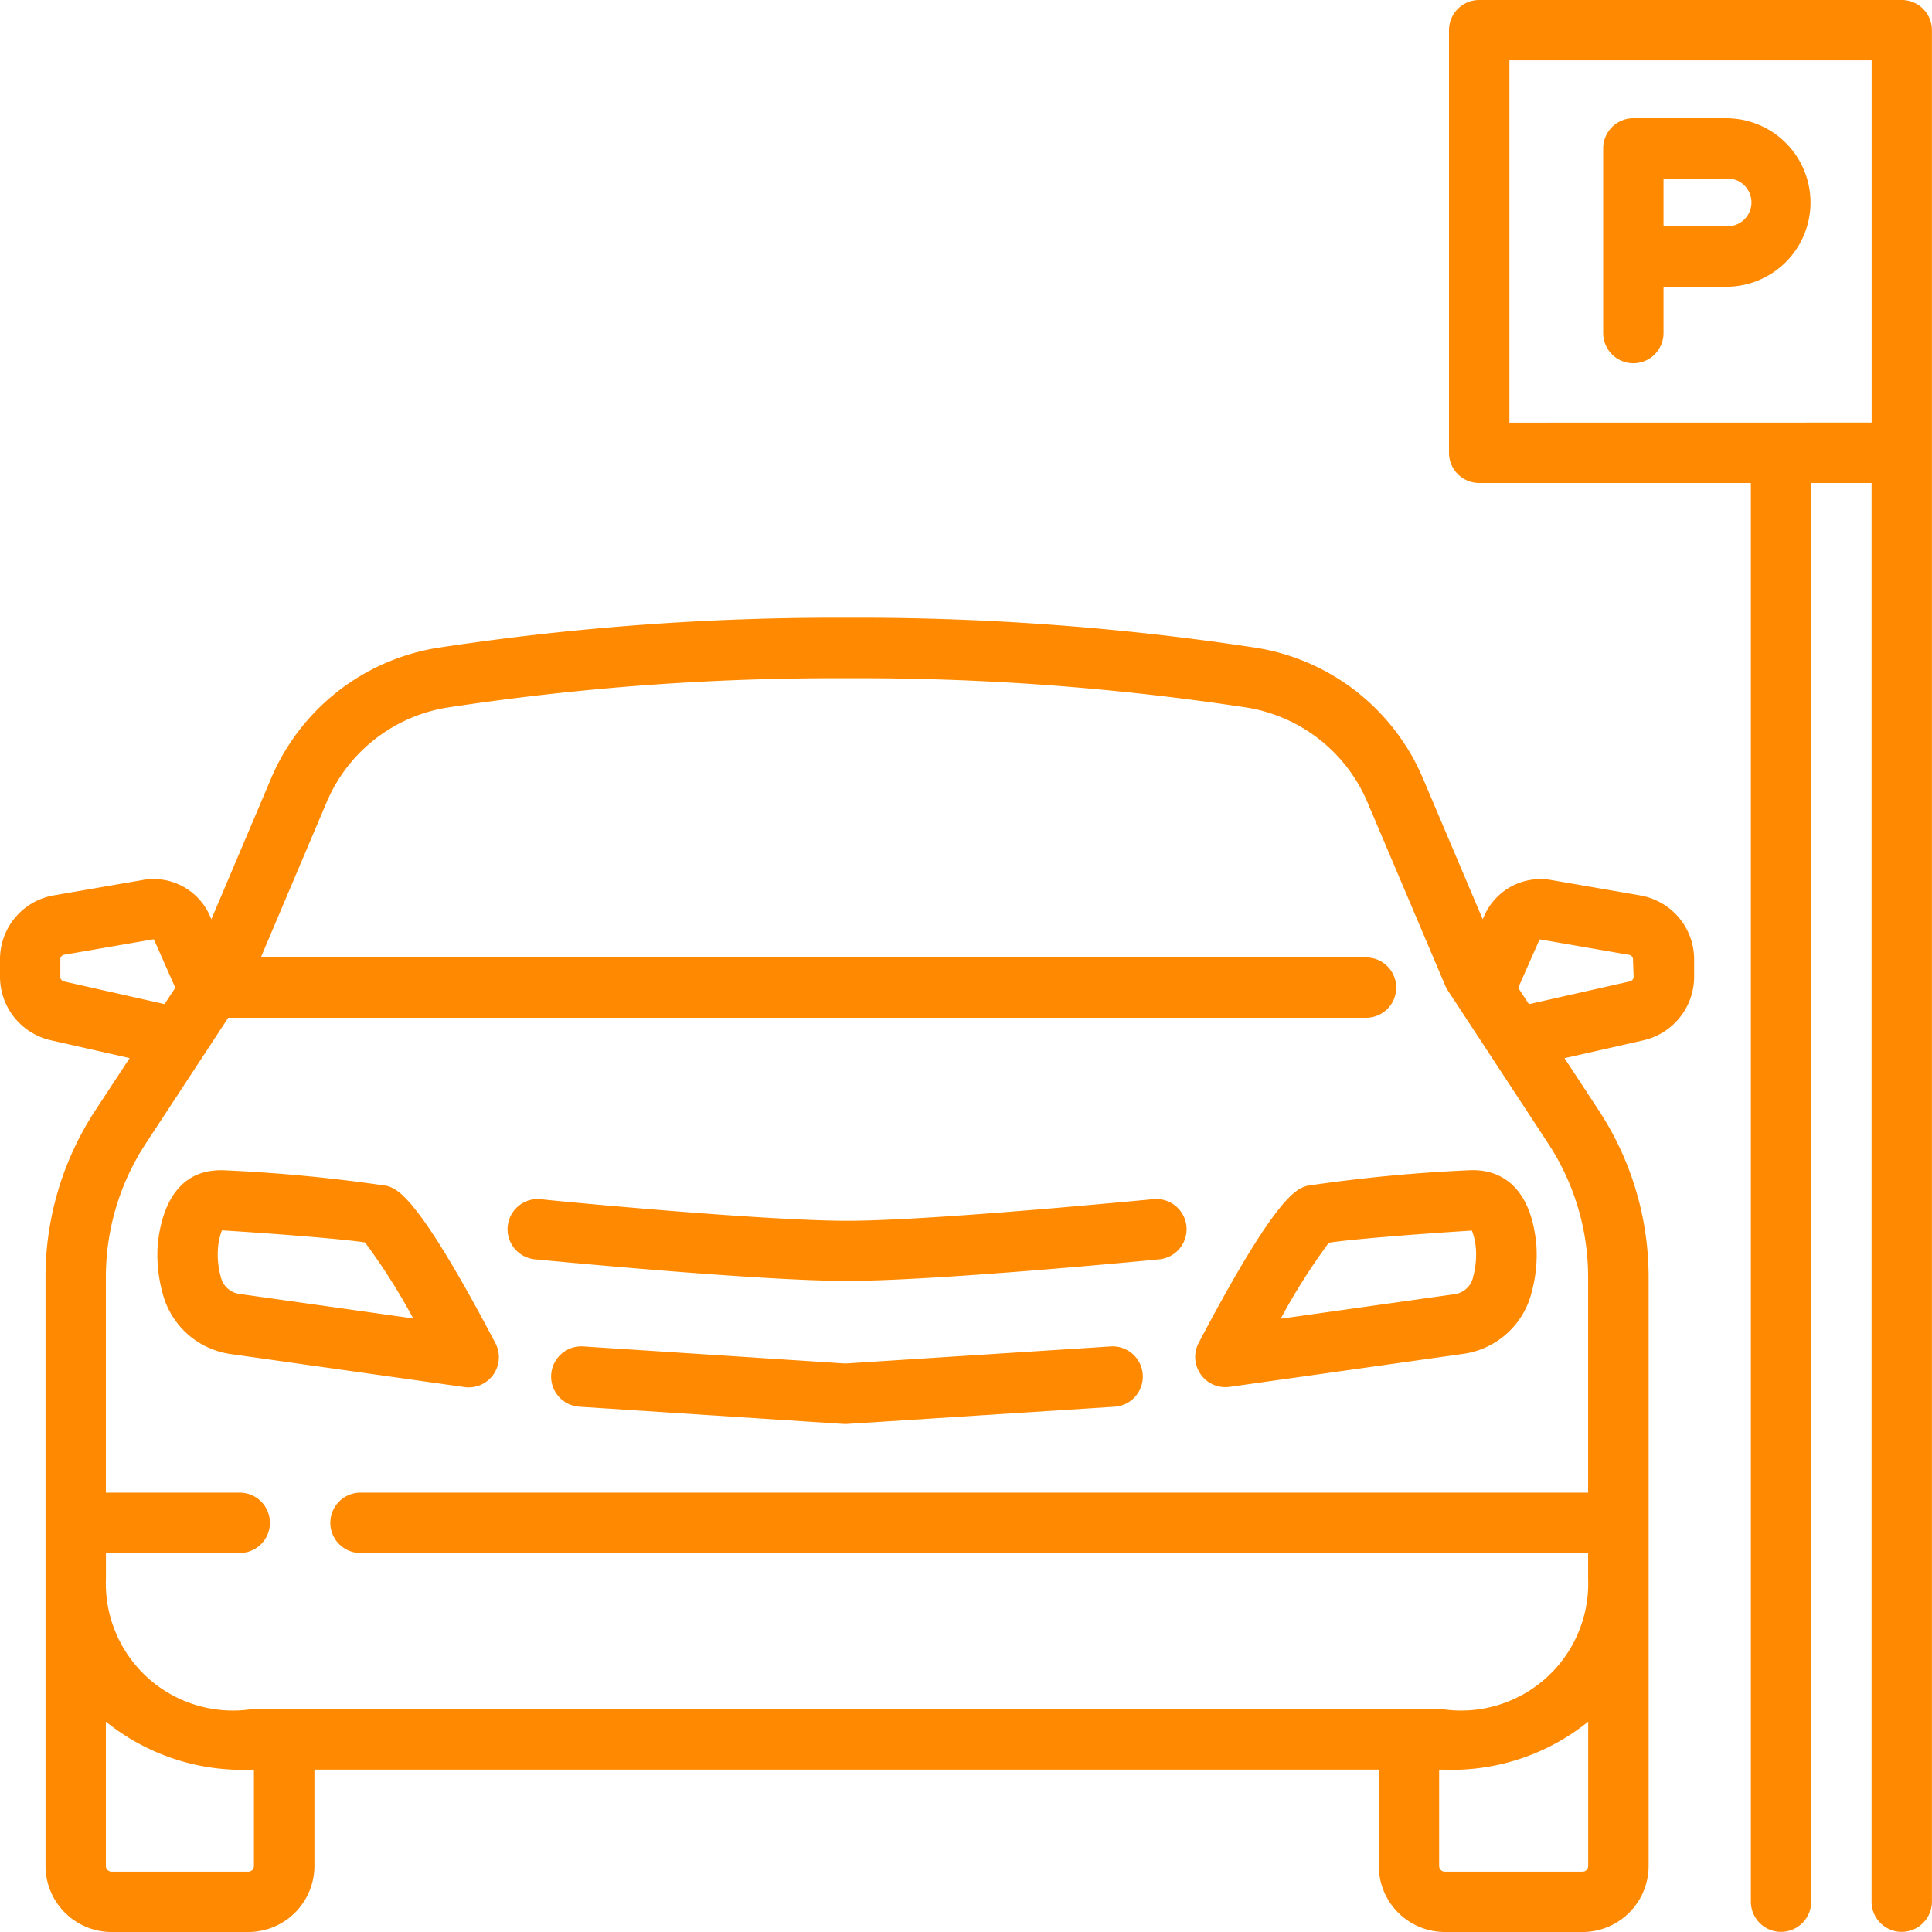
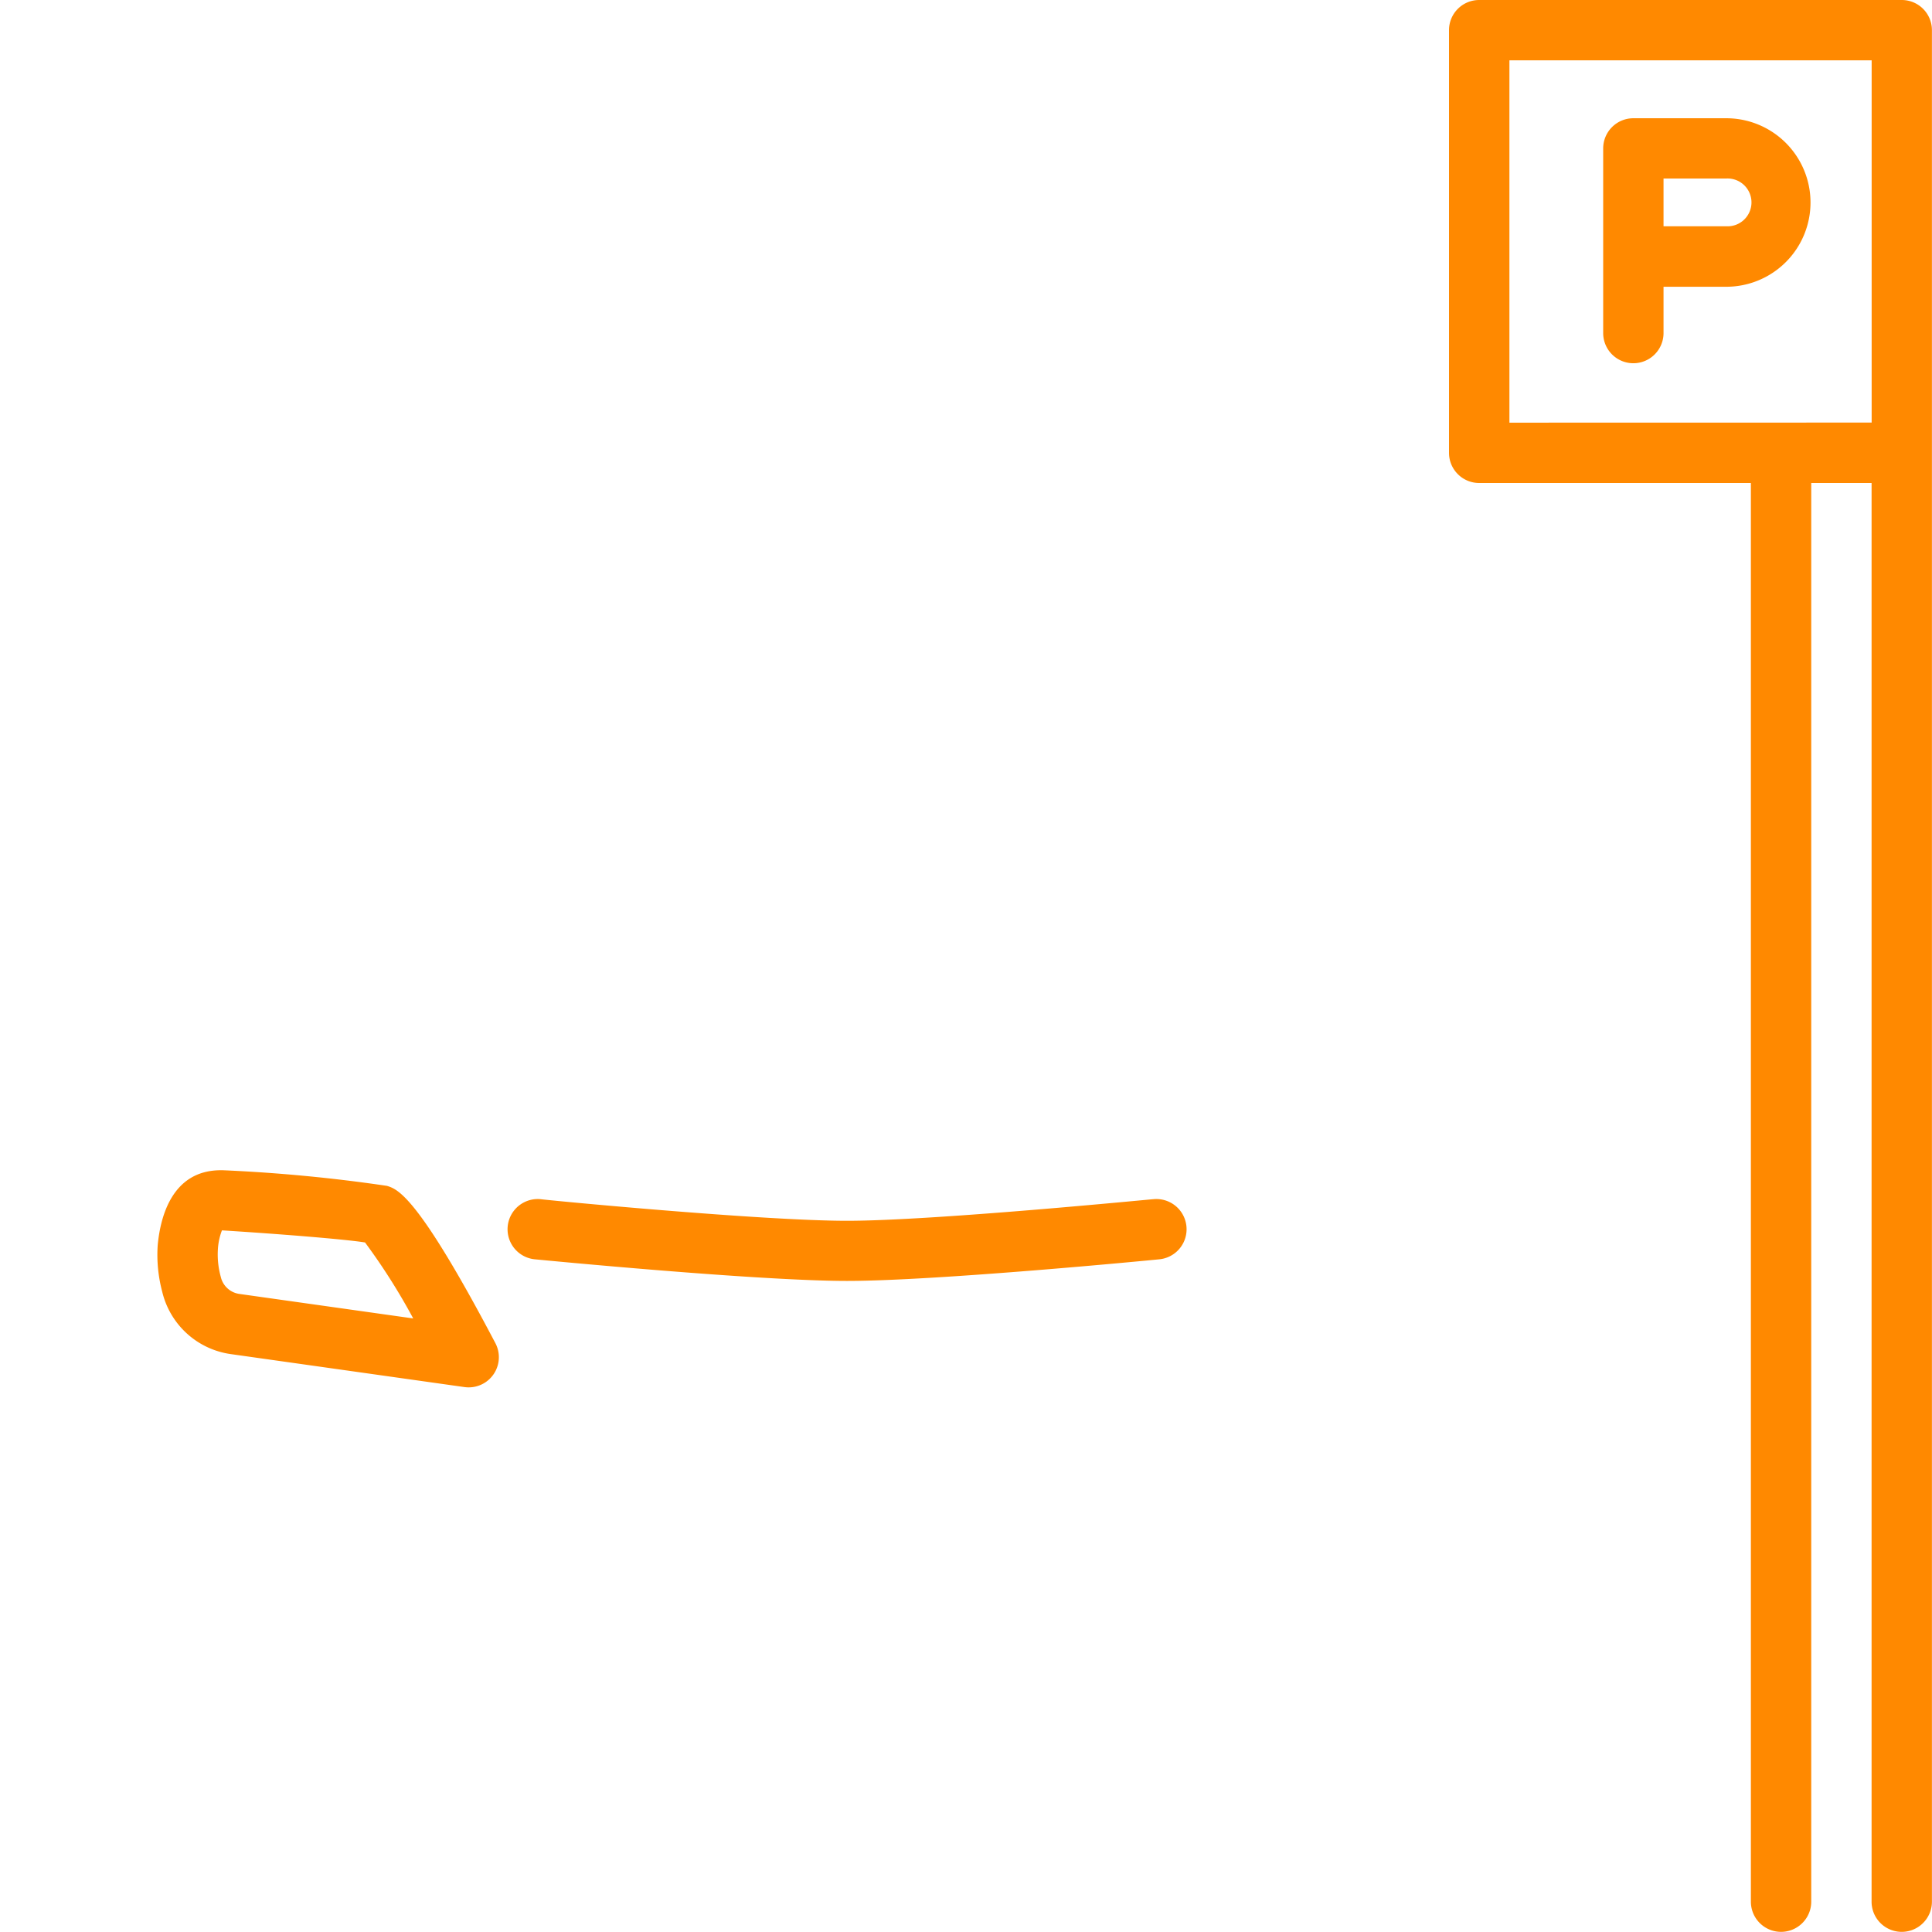
<svg xmlns="http://www.w3.org/2000/svg" width="26.828" height="26.828" viewBox="0 0 26.828 26.828">
  <g id="car-parking_5771720" transform="translate(0.006)">
    <path id="Tracciato_73" data-name="Tracciato 73" d="M44.889,310.332a22.169,22.169,0,0,0-2.28-.217h-.026c-.68,0-.841.652-.877,1.04a1.993,1.993,0,0,0,.062.645,1.142,1.142,0,0,0,.951.868l3.246.458a.419.419,0,0,0,.43-.61C45.315,310.463,45.038,310.378,44.889,310.332Zm-2.053,1.5a.308.308,0,0,1-.254-.236,1.156,1.156,0,0,1-.041-.37.88.88,0,0,1,.057-.276c.8.05,1.717.124,1.987.168a8.726,8.726,0,0,1,.669,1.055Z" transform="translate(-39.522 -293.865)" fill="#ff8900" />
-     <path id="Tracciato_74" data-name="Tracciato 74" d="M320.591,310.114h-.026a22.084,22.084,0,0,0-2.28.217c-.149.046-.426.131-1.505,2.182a.419.419,0,0,0,.43.61l3.246-.458a1.142,1.142,0,0,0,.951-.868,1.993,1.993,0,0,0,.062-.645C321.386,310.249,320.884,310.114,320.591,310.114Zm0,1.486a.308.308,0,0,1-.254.236l-2.418.341a8.733,8.733,0,0,1,.668-1.055c.277-.045,1.195-.119,1.987-.169a.882.882,0,0,1,.057.276,1.158,1.158,0,0,1-.041.37Z" transform="translate(-300.141 -293.865)" fill="#ff8900" />
-     <path id="Tracciato_75" data-name="Tracciato 75" d="M153.839,356.792l-3.685.237-3.639-.237a.419.419,0,1,0-.055.837l3.666.239h.054l3.712-.239a.419.419,0,1,0-.054-.837Z" transform="translate(-138.421 -338.095)" fill="#ff8900" />
    <path id="Tracciato_76" data-name="Tracciato 76" d="M143.461,317.764c-.03,0-3.054.3-4.255.3s-4.224-.292-4.254-.3a.419.419,0,0,0-.081.835c.126.012,3.094.3,4.335.3s4.21-.287,4.336-.3a.419.419,0,0,0-.081-.835Z" transform="translate(-127.45 -301.112)" fill="#ff8900" />
-     <path id="Tracciato_77" data-name="Tracciato 77" d="M22.765,167.576l-1.225-.212a.854.854,0,0,0-.94.506l-.017.038-.824-1.943a3.035,3.035,0,0,0-2.329-1.828,36.672,36.672,0,0,0-5.674-.416,36.673,36.673,0,0,0-5.674.416,3.035,3.035,0,0,0-2.329,1.828l-.824,1.943-.017-.039a.853.853,0,0,0-.937-.506l-1.226.212a.9.9,0,0,0-.755.891v.241a.906.906,0,0,0,.708.882l1.092.247-.475.724a4.218,4.218,0,0,0-.693,2.319v8.175a.918.918,0,0,0,.917.917h1.9a.918.918,0,0,0,.917-.917v-1.338h14.78v1.338a.918.918,0,0,0,.917.917h1.913a.918.918,0,0,0,.917-.917V172.88a4.218,4.218,0,0,0-.693-2.319l-.475-.724,1.087-.246a.907.907,0,0,0,.713-.883v-.241a.9.9,0,0,0-.753-.89ZM.882,168.771a.065.065,0,0,1-.05-.063v-.241A.064.064,0,0,1,.89,168.4l1.23-.213h0a.021.021,0,0,1,.019.013l0,.005.289.654-.149.227ZM3.52,181.055a.078.078,0,0,1-.078.078h-1.9a.079.079,0,0,1-.078-.078v-2.005a3.019,3.019,0,0,0,2.015.667H3.52Zm18.449.078H20.056a.079.079,0,0,1-.078-.078v-1.338h.055a3.019,3.019,0,0,0,2.015-.667v2.005A.078.078,0,0,1,21.969,181.133Zm.078-5.263H5a.419.419,0,1,0,0,.838H22.047v.358a1.765,1.765,0,0,1-2.015,1.812H3.48a1.765,1.765,0,0,1-2.015-1.812v-.358H3.323a.419.419,0,1,0,0-.838H1.464v-2.99a3.382,3.382,0,0,1,.555-1.859l1.144-1.745h15.8a.419.419,0,0,0,0-.838H3.616l.909-2.144a2.2,2.2,0,0,1,1.688-1.327,35.826,35.826,0,0,1,5.543-.406,35.824,35.824,0,0,1,5.543.406,2.2,2.2,0,0,1,1.688,1.327l1.075,2.534a.42.42,0,0,0,.035.066l1.395,2.127a3.382,3.382,0,0,1,.555,1.859Zm.632-7.163a.067.067,0,0,1-.054.064l-1.4.316-.149-.227.289-.654,0-.005a.021.021,0,0,1,.02-.012h0l1.229.213a.064.064,0,0,1,.056.064Z" transform="translate(0 -155.143)" fill="#ff8900" />
    <path id="Tracciato_78" data-name="Tracciato 78" d="M390.288,0h-5.869A.419.419,0,0,0,384,.419V6.288a.419.419,0,0,0,.419.419h3.773v19.7a.419.419,0,0,0,.838,0V6.707h.838v19.7a.419.419,0,0,0,.838,0V.419A.419.419,0,0,0,390.288,0Zm-5.449,5.869V.838h5.03v5.03Z" transform="translate(-363.885)" fill="#ff8900" />
    <path id="Tracciato_79" data-name="Tracciato 79" d="M426.551,31.331h-1.29a.419.419,0,0,0-.419.419v2.564a.419.419,0,1,0,.838,0v-.643h.871a1.17,1.17,0,0,0,0-2.34Zm0,1.5h-.871v-.663h.871a.332.332,0,1,1,0,.663Z" transform="translate(-402.586 -29.689)" fill="#ff8900" />
  </g>
</svg>